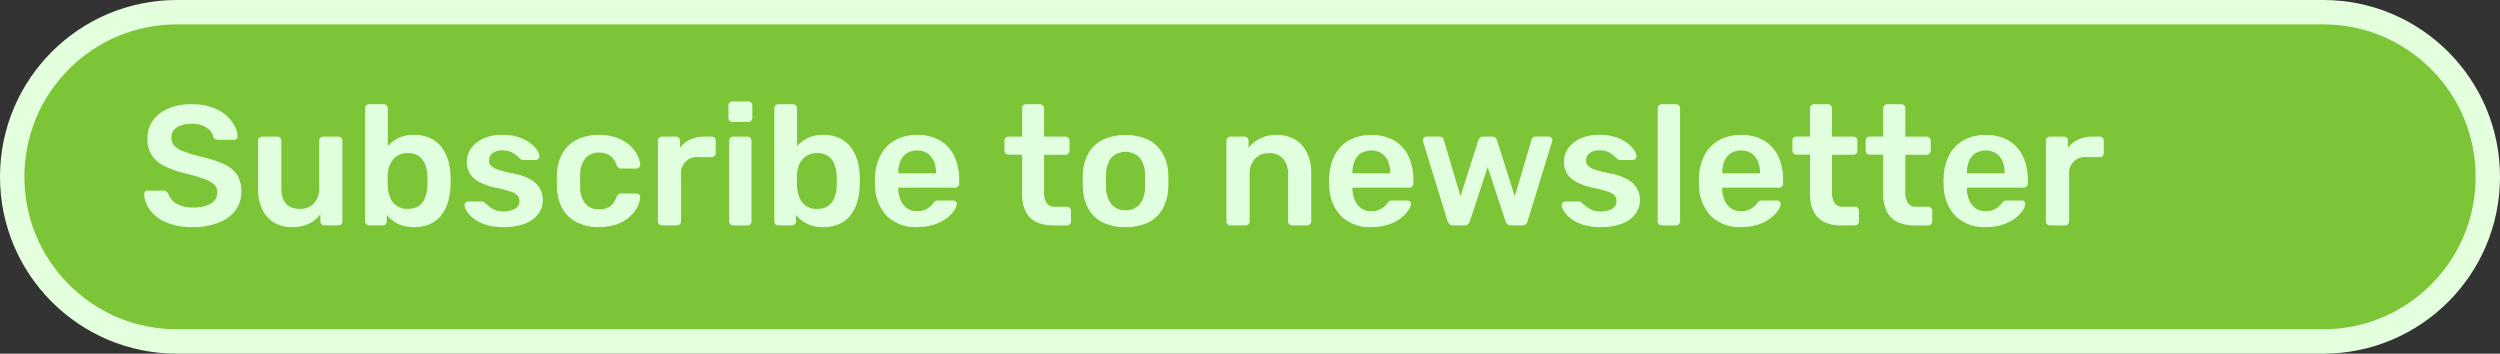
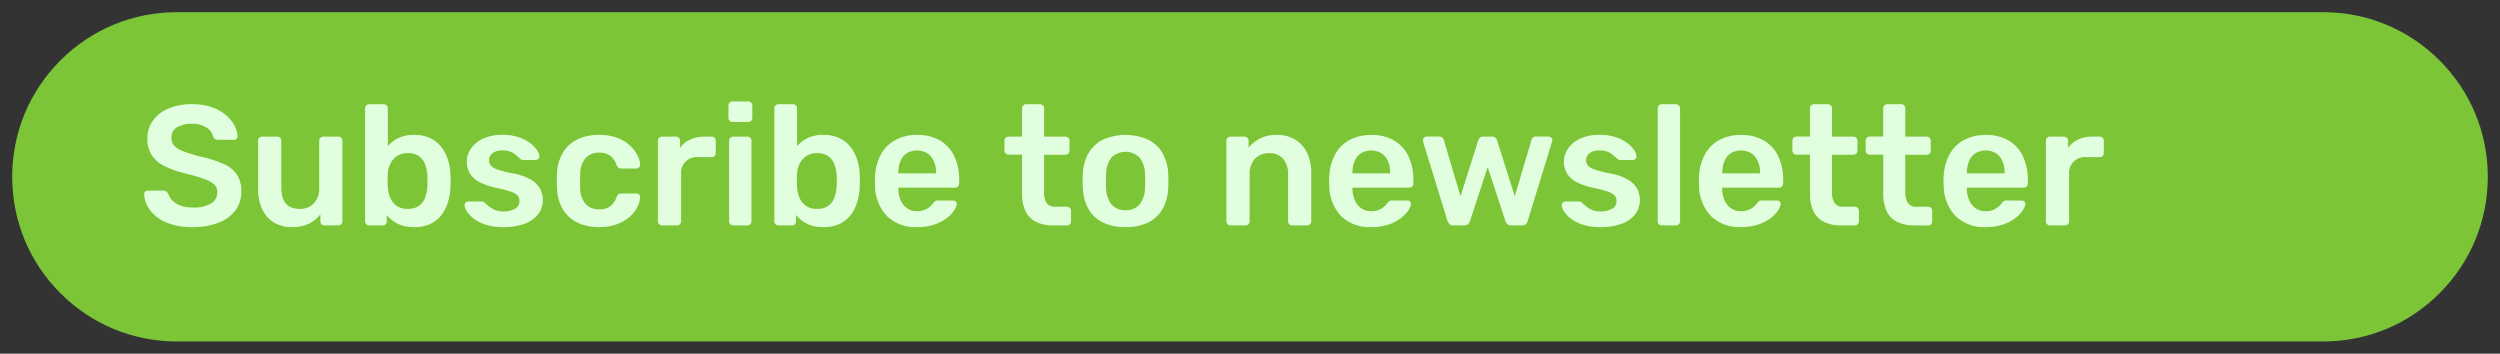
<svg xmlns="http://www.w3.org/2000/svg" width="205" height="29" viewBox="0 0 205 29">
  <rect x="0" y="0" width="205" height="29" fill="#333333" stroke="none" />
  <g id="Grupo_3116" data-name="Grupo 3116" transform="translate(17142 1267)">
    <g id="Trazado_44239" data-name="Trazado 44239" transform="translate(-17130 -1267)" fill="#7bc537">
      <path d="M 178.5 28 L 2.5 28 C -1.106 28 -4.496 26.596 -7.046 24.046 C -9.596 21.496 -11 18.106 -11 14.5 C -11 10.894 -9.596 7.504 -7.046 4.954 C -4.496 2.404 -1.106 1 2.5 1 L 178.5 1 C 182.106 1 185.496 2.404 188.046 4.954 C 190.596 7.504 192 10.894 192 14.5 C 192 18.106 190.596 21.496 188.046 24.046 C 185.496 26.596 182.106 28 178.5 28 Z" stroke="none" />
-       <path d="M 2.5 2 C -0.839 2 -3.978 3.3 -6.339 5.661 C -8.7 8.022 -10 11.161 -10 14.5 C -10 17.839 -8.7 20.978 -6.339 23.339 C -3.978 25.7 -0.839 27 2.5 27 L 178.5 27 C 181.839 27 184.978 25.7 187.339 23.339 C 189.7 20.978 191 17.839 191 14.5 C 191 11.161 189.7 8.022 187.339 5.661 C 184.978 3.3 181.839 2 178.5 2 L 2.5 2 M 2.5 0 L 178.5 0 C 186.508 0 193 6.492 193 14.5 C 193 22.508 186.508 29 178.5 29 L 2.5 29 C -5.508 29 -12 22.508 -12 14.5 C -12 6.492 -5.508 0 2.5 0 Z" stroke="none" fill="#e3ffdd" />
    </g>
    <path id="Trazado_44243" data-name="Trazado 44243" d="M6.812,13.14a5.412,5.412,0,0,1-2.177-.385,3.186,3.186,0,0,1-1.33-1.008,2.355,2.355,0,0,1-.483-1.309.287.287,0,0,1,.294-.294H4.362a.414.414,0,0,1,.273.077.8.8,0,0,1,.161.189,1.417,1.417,0,0,0,.322.525,1.776,1.776,0,0,0,.651.427,2.789,2.789,0,0,0,1.043.168,2.712,2.712,0,0,0,1.505-.336,1.046,1.046,0,0,0,.5-.91.843.843,0,0,0-.266-.651,2.48,2.48,0,0,0-.819-.448,14.362,14.362,0,0,0-1.463-.427,8.15,8.15,0,0,1-1.757-.609,2.667,2.667,0,0,1-1.064-.9A2.486,2.486,0,0,1,3.088,5.86a2.453,2.453,0,0,1,.441-1.442,2.958,2.958,0,0,1,1.26-.994A4.783,4.783,0,0,1,6.742,3.06a4.864,4.864,0,0,1,1.61.245,3.552,3.552,0,0,1,1.162.644,3.049,3.049,0,0,1,.707.854,2.009,2.009,0,0,1,.259.889.307.307,0,0,1-.077.2.269.269,0,0,1-.217.091h-1.3A.5.5,0,0,1,8.66,5.93a.412.412,0,0,1-.182-.21,1.162,1.162,0,0,0-.546-.742,2.106,2.106,0,0,0-1.19-.308,2.33,2.33,0,0,0-1.218.28.943.943,0,0,0-.462.868.942.942,0,0,0,.231.651,1.893,1.893,0,0,0,.742.455,13.935,13.935,0,0,0,1.351.42,9.808,9.808,0,0,1,1.946.616,2.545,2.545,0,0,1,1.106.889,2.46,2.46,0,0,1,.35,1.365,2.519,2.519,0,0,1-.5,1.575,3.137,3.137,0,0,1-1.393,1A5.712,5.712,0,0,1,6.812,13.14Zm8.12,0a2.753,2.753,0,0,1-1.477-.385,2.519,2.519,0,0,1-.959-1.092A3.863,3.863,0,0,1,12.16,9.99V6.056A.335.335,0,0,1,12.5,5.72h1.232a.318.318,0,0,1,.245.1.337.337,0,0,1,.091.238v3.85q0,1.736,1.526,1.736a1.5,1.5,0,0,0,1.155-.462,1.8,1.8,0,0,0,.427-1.274V6.056a.335.335,0,0,1,.336-.336H18.74a.335.335,0,0,1,.336.336v6.608A.335.335,0,0,1,18.74,13H17.606a.318.318,0,0,1-.245-.1.337.337,0,0,1-.091-.238V12.09a2.686,2.686,0,0,1-.938.77A3.117,3.117,0,0,1,14.932,13.14Zm10.024,0a2.913,2.913,0,0,1-1.351-.28,2.755,2.755,0,0,1-.889-.714v.518a.337.337,0,0,1-.091.238.318.318,0,0,1-.245.1H21.274a.335.335,0,0,1-.336-.336V3.4a.335.335,0,0,1,.336-.336h1.19a.318.318,0,0,1,.245.1A.337.337,0,0,1,22.8,3.4V6.5a2.736,2.736,0,0,1,.875-.665,2.875,2.875,0,0,1,1.281-.259,3.049,3.049,0,0,1,1.288.252,2.538,2.538,0,0,1,.917.707A3.243,3.243,0,0,1,27.728,7.6a4.475,4.475,0,0,1,.21,1.3q.014.252.014.455t-.014.455a4.975,4.975,0,0,1-.224,1.337,3.222,3.222,0,0,1-.56,1.057,2.441,2.441,0,0,1-.91.693A3.125,3.125,0,0,1,24.956,13.14Zm-.518-1.5a1.5,1.5,0,0,0,.938-.259,1.48,1.48,0,0,0,.49-.679,3.185,3.185,0,0,0,.182-.924q.014-.42,0-.84a3.185,3.185,0,0,0-.182-.924,1.48,1.48,0,0,0-.49-.679,1.5,1.5,0,0,0-.938-.259,1.522,1.522,0,0,0-.91.252A1.635,1.635,0,0,0,23,7.967a2.023,2.023,0,0,0-.2.805q-.014.252-.014.539t.014.539a2.819,2.819,0,0,0,.189.847,1.447,1.447,0,0,0,1.449.945Zm7.826,1.5a4.616,4.616,0,0,1-1.435-.2,3.214,3.214,0,0,1-.973-.49,2.325,2.325,0,0,1-.56-.588,1.155,1.155,0,0,1-.2-.49.272.272,0,0,1,.091-.245.345.345,0,0,1,.231-.091h1.106a.31.31,0,0,1,.1.014.34.34,0,0,1,.112.084q.182.154.385.322a1.945,1.945,0,0,0,.483.287,2.076,2.076,0,0,0,1.617-.1.684.684,0,0,0,.371-.623.692.692,0,0,0-.161-.476,1.4,1.4,0,0,0-.6-.329,11.359,11.359,0,0,0-1.232-.315,5.254,5.254,0,0,1-1.3-.462,1.947,1.947,0,0,1-.77-.7,1.914,1.914,0,0,1,.077-2.023,2.43,2.43,0,0,1,.98-.819,3.63,3.63,0,0,1,1.617-.322,4.123,4.123,0,0,1,1.316.189,3.276,3.276,0,0,1,.931.469,2.5,2.5,0,0,1,.567.567,1.057,1.057,0,0,1,.21.5.281.281,0,0,1-.084.245.32.32,0,0,1-.224.091H33.888a.278.278,0,0,1-.126-.028.736.736,0,0,1-.112-.07q-.154-.14-.336-.3a1.644,1.644,0,0,0-.441-.273,1.731,1.731,0,0,0-.679-.112,1.247,1.247,0,0,0-.812.231.722.722,0,0,0-.28.581.663.663,0,0,0,.133.413,1.228,1.228,0,0,0,.539.329,8.535,8.535,0,0,0,1.232.322,4.49,4.49,0,0,1,1.491.5,2.043,2.043,0,0,1,.784.756,1.954,1.954,0,0,1,.231.945,1.866,1.866,0,0,1-.371,1.134,2.426,2.426,0,0,1-1.092.791A4.849,4.849,0,0,1,32.264,13.14Zm7.84,0a3.942,3.942,0,0,1-1.771-.378,2.794,2.794,0,0,1-1.19-1.1,3.667,3.667,0,0,1-.469-1.743q-.014-.21-.014-.553t.014-.567a3.667,3.667,0,0,1,.469-1.743,2.794,2.794,0,0,1,1.19-1.1A3.942,3.942,0,0,1,40.1,5.58a4.218,4.218,0,0,1,1.526.245,3.137,3.137,0,0,1,1.036.63,2.84,2.84,0,0,1,.609.8A1.907,1.907,0,0,1,43.492,8a.272.272,0,0,1-.091.245.362.362,0,0,1-.245.091H41.924a.311.311,0,0,1-.217-.07.714.714,0,0,1-.147-.21,1.588,1.588,0,0,0-.553-.791,1.535,1.535,0,0,0-.875-.231,1.452,1.452,0,0,0-1.113.441,2.082,2.082,0,0,0-.441,1.393,8.567,8.567,0,0,0,0,.98,2.076,2.076,0,0,0,.441,1.4,1.464,1.464,0,0,0,1.113.434,1.528,1.528,0,0,0,.882-.231,1.61,1.61,0,0,0,.546-.791.714.714,0,0,1,.147-.21.311.311,0,0,1,.217-.07h1.232a.362.362,0,0,1,.245.091.272.272,0,0,1,.091.245,1.931,1.931,0,0,1-.133.567,2.46,2.46,0,0,1-.378.644,3,3,0,0,1-.651.6,3.344,3.344,0,0,1-.945.441A4.417,4.417,0,0,1,40.1,13.14Zm5.18-.14a.335.335,0,0,1-.336-.336V6.07a.341.341,0,0,1,.1-.252.324.324,0,0,1,.238-.1h1.134a.348.348,0,0,1,.245.1.329.329,0,0,1,.1.252v.574a2.1,2.1,0,0,1,.833-.686,2.774,2.774,0,0,1,1.183-.238h.574a.318.318,0,0,1,.245.1.337.337,0,0,1,.091.238V7.064A.337.337,0,0,1,49.6,7.3a.318.318,0,0,1-.245.1H48.266a1.29,1.29,0,0,0-1.414,1.414v3.85a.324.324,0,0,1-.1.238.341.341,0,0,1-.252.1Zm5.838,0a.335.335,0,0,1-.336-.336V6.056a.335.335,0,0,1,.336-.336h1.162a.318.318,0,0,1,.245.1.337.337,0,0,1,.091.238v6.608a.337.337,0,0,1-.091.238.318.318,0,0,1-.245.1Zm-.056-8.484a.335.335,0,0,1-.336-.336V3.172a.335.335,0,0,1,.336-.336H52.34a.341.341,0,0,1,.252.1.324.324,0,0,1,.1.238V4.18a.324.324,0,0,1-.1.238.341.341,0,0,1-.252.1Zm7.448,8.624a2.913,2.913,0,0,1-1.351-.28,2.755,2.755,0,0,1-.889-.714v.518a.337.337,0,0,1-.091.238.318.318,0,0,1-.245.1H54.832a.335.335,0,0,1-.336-.336V3.4a.335.335,0,0,1,.336-.336h1.19a.318.318,0,0,1,.245.1.337.337,0,0,1,.091.238V6.5a2.736,2.736,0,0,1,.875-.665,2.875,2.875,0,0,1,1.281-.259,3.049,3.049,0,0,1,1.288.252,2.538,2.538,0,0,1,.917.707A3.242,3.242,0,0,1,61.286,7.6a4.475,4.475,0,0,1,.21,1.3q.014.252.014.455t-.014.455a4.975,4.975,0,0,1-.224,1.337,3.222,3.222,0,0,1-.56,1.057,2.441,2.441,0,0,1-.91.693A3.125,3.125,0,0,1,58.514,13.14ZM58,11.642a1.5,1.5,0,0,0,.938-.259,1.48,1.48,0,0,0,.49-.679,3.185,3.185,0,0,0,.182-.924q.014-.42,0-.84a3.185,3.185,0,0,0-.182-.924,1.48,1.48,0,0,0-.49-.679A1.5,1.5,0,0,0,58,7.078a1.522,1.522,0,0,0-.91.252,1.635,1.635,0,0,0-.532.637,2.023,2.023,0,0,0-.2.805q-.014.252-.014.539t.014.539a2.819,2.819,0,0,0,.189.847A1.447,1.447,0,0,0,58,11.642Zm8.2,1.5a3.359,3.359,0,0,1-2.464-.9,3.645,3.645,0,0,1-.98-2.548q-.014-.14-.014-.357A3.273,3.273,0,0,1,62.756,9a4.143,4.143,0,0,1,.483-1.827,2.957,2.957,0,0,1,1.183-1.176A3.653,3.653,0,0,1,66.2,5.58a3.6,3.6,0,0,1,1.9.469,2.969,2.969,0,0,1,1.162,1.3,4.474,4.474,0,0,1,.392,1.925V9.57a.324.324,0,0,1-.1.238.341.341,0,0,1-.252.1H64.66v.112a2.475,2.475,0,0,0,.189.9,1.564,1.564,0,0,0,.518.665,1.345,1.345,0,0,0,.819.252,1.554,1.554,0,0,0,1.092-.392,1.792,1.792,0,0,0,.238-.252.667.667,0,0,1,.2-.2.584.584,0,0,1,.231-.035h1.2a.327.327,0,0,1,.231.084.235.235,0,0,1,.077.21,1.177,1.177,0,0,1-.231.546,2.727,2.727,0,0,1-.623.63,3.5,3.5,0,0,1-1.015.511A4.4,4.4,0,0,1,66.2,13.14ZM64.66,8.73h3.094V8.688a2.36,2.36,0,0,0-.182-.959,1.452,1.452,0,0,0-.532-.644,1.643,1.643,0,0,0-1.68,0,1.408,1.408,0,0,0-.525.644,2.442,2.442,0,0,0-.175.959ZM77.358,13a3.078,3.078,0,0,1-1.414-.294,1.871,1.871,0,0,1-.854-.875,3.328,3.328,0,0,1-.28-1.449V7.2H73.7a.324.324,0,0,1-.238-.1.341.341,0,0,1-.1-.252v-.8A.335.335,0,0,1,73.7,5.72H74.81V3.4a.337.337,0,0,1,.091-.238.318.318,0,0,1,.245-.1H76.28a.335.335,0,0,1,.336.336V5.72h1.75a.335.335,0,0,1,.336.336v.8a.341.341,0,0,1-.1.252.324.324,0,0,1-.238.1h-1.75v3.038a1.676,1.676,0,0,0,.2.9.769.769,0,0,0,.707.322h.966a.335.335,0,0,1,.336.336v.868a.335.335,0,0,1-.336.336Zm5.936.14a4.089,4.089,0,0,1-1.883-.392,2.718,2.718,0,0,1-1.162-1.106,3.832,3.832,0,0,1-.455-1.666q-.014-.252-.014-.616t.014-.616a3.694,3.694,0,0,1,.469-1.673,2.82,2.82,0,0,1,1.176-1.1,4.585,4.585,0,0,1,3.71,0,2.82,2.82,0,0,1,1.176,1.1,3.694,3.694,0,0,1,.469,1.673q.014.252.014.616t-.014.616a3.832,3.832,0,0,1-.455,1.666,2.718,2.718,0,0,1-1.162,1.106A4.089,4.089,0,0,1,83.294,13.14Zm0-1.386a1.437,1.437,0,0,0,1.148-.469,2.216,2.216,0,0,0,.448-1.379q.014-.21.014-.546t-.014-.546a2.216,2.216,0,0,0-.448-1.379,1.64,1.64,0,0,0-2.3,0A2.216,2.216,0,0,0,81.7,8.814q-.014.21-.014.546t.014.546a2.216,2.216,0,0,0,.448,1.379A1.437,1.437,0,0,0,83.294,11.754ZM91.9,13a.335.335,0,0,1-.336-.336V6.056A.335.335,0,0,1,91.9,5.72h1.148a.335.335,0,0,1,.336.336V6.63a2.848,2.848,0,0,1,2.338-1.05,2.79,2.79,0,0,1,1.484.385,2.557,2.557,0,0,1,.973,1.085,3.785,3.785,0,0,1,.343,1.68v3.934A.335.335,0,0,1,98.19,13H96.958a.335.335,0,0,1-.336-.336V8.814a1.886,1.886,0,0,0-.4-1.274,1.443,1.443,0,0,0-1.155-.462,1.518,1.518,0,0,0-1.162.462,1.787,1.787,0,0,0-.434,1.274v3.85a.335.335,0,0,1-.336.336Zm11.536.14a3.359,3.359,0,0,1-2.464-.9A3.645,3.645,0,0,1,100,9.7q-.014-.14-.014-.357A3.274,3.274,0,0,1,100,9a4.143,4.143,0,0,1,.483-1.827,2.957,2.957,0,0,1,1.183-1.176,3.653,3.653,0,0,1,1.778-.413,3.6,3.6,0,0,1,1.9.469,2.969,2.969,0,0,1,1.162,1.3,4.474,4.474,0,0,1,.392,1.925V9.57a.324.324,0,0,1-.1.238.341.341,0,0,1-.252.1H101.9v.112a2.475,2.475,0,0,0,.189.9,1.564,1.564,0,0,0,.518.665,1.345,1.345,0,0,0,.819.252,1.554,1.554,0,0,0,1.092-.392,1.792,1.792,0,0,0,.238-.252.667.667,0,0,1,.2-.2.584.584,0,0,1,.231-.035h1.2a.327.327,0,0,1,.231.084.235.235,0,0,1,.077.21,1.177,1.177,0,0,1-.231.546,2.727,2.727,0,0,1-.623.63,3.5,3.5,0,0,1-1.015.511A4.4,4.4,0,0,1,103.44,13.14ZM101.9,8.73h3.094V8.688a2.36,2.36,0,0,0-.182-.959,1.452,1.452,0,0,0-.532-.644,1.643,1.643,0,0,0-1.68,0,1.408,1.408,0,0,0-.525.644,2.442,2.442,0,0,0-.175.959ZM110.16,13a.4.4,0,0,1-.294-.1.848.848,0,0,1-.168-.252l-2-6.5a.649.649,0,0,1-.014-.126.3.3,0,0,1,.091-.217.281.281,0,0,1,.2-.091h1.036a.376.376,0,0,1,.266.091.326.326,0,0,1,.112.175l1.372,4.634,1.456-4.592a.515.515,0,0,1,.126-.2.383.383,0,0,1,.294-.105h.7a.383.383,0,0,1,.294.105.515.515,0,0,1,.126.2l1.456,4.592,1.372-4.634a.337.337,0,0,1,.105-.175.35.35,0,0,1,.259-.091h1.036a.311.311,0,0,1,.308.308.344.344,0,0,1-.028.126l-2,6.5a.525.525,0,0,1-.147.252.425.425,0,0,1-.3.1h-.91a.458.458,0,0,1-.3-.1.482.482,0,0,1-.161-.252l-1.456-4.424-1.456,4.424a.634.634,0,0,1-.161.252.447.447,0,0,1-.315.1Zm12.068.14a4.616,4.616,0,0,1-1.435-.2,3.214,3.214,0,0,1-.973-.49,2.325,2.325,0,0,1-.56-.588,1.155,1.155,0,0,1-.2-.49.272.272,0,0,1,.091-.245.345.345,0,0,1,.231-.091h1.106a.31.31,0,0,1,.1.014.34.34,0,0,1,.112.084q.182.154.385.322a1.945,1.945,0,0,0,.483.287,2.076,2.076,0,0,0,1.617-.1.684.684,0,0,0,.371-.623.692.692,0,0,0-.161-.476,1.4,1.4,0,0,0-.6-.329,11.359,11.359,0,0,0-1.232-.315,5.254,5.254,0,0,1-1.3-.462,1.947,1.947,0,0,1-.77-.7,1.914,1.914,0,0,1,.077-2.023,2.43,2.43,0,0,1,.98-.819,3.63,3.63,0,0,1,1.617-.322,4.123,4.123,0,0,1,1.316.189,3.276,3.276,0,0,1,.931.469,2.5,2.5,0,0,1,.567.567,1.057,1.057,0,0,1,.21.5.281.281,0,0,1-.084.245.32.32,0,0,1-.224.091h-1.036a.278.278,0,0,1-.126-.028.736.736,0,0,1-.112-.07q-.154-.14-.336-.3a1.644,1.644,0,0,0-.441-.273,1.731,1.731,0,0,0-.679-.112,1.247,1.247,0,0,0-.812.231.722.722,0,0,0-.28.581.663.663,0,0,0,.133.413,1.228,1.228,0,0,0,.539.329,8.535,8.535,0,0,0,1.232.322,4.49,4.49,0,0,1,1.491.5,2.043,2.043,0,0,1,.784.756,1.954,1.954,0,0,1,.231.945,1.866,1.866,0,0,1-.371,1.134,2.426,2.426,0,0,1-1.092.791A4.849,4.849,0,0,1,122.228,13.14Zm5.04-.14a.335.335,0,0,1-.336-.336V3.4a.335.335,0,0,1,.336-.336h1.162a.335.335,0,0,1,.336.336v9.268a.335.335,0,0,1-.336.336Zm6.5.14a3.359,3.359,0,0,1-2.464-.9,3.645,3.645,0,0,1-.98-2.548q-.014-.14-.014-.357A3.277,3.277,0,0,1,130.32,9a4.143,4.143,0,0,1,.483-1.827,2.957,2.957,0,0,1,1.183-1.176,3.653,3.653,0,0,1,1.778-.413,3.6,3.6,0,0,1,1.9.469,2.969,2.969,0,0,1,1.162,1.3,4.474,4.474,0,0,1,.392,1.925V9.57a.324.324,0,0,1-.1.238.341.341,0,0,1-.252.1h-4.648v.112a2.475,2.475,0,0,0,.189.9,1.564,1.564,0,0,0,.518.665,1.345,1.345,0,0,0,.819.252,1.554,1.554,0,0,0,1.092-.392,1.792,1.792,0,0,0,.238-.252.667.667,0,0,1,.2-.2.584.584,0,0,1,.231-.035h1.2a.327.327,0,0,1,.231.084.235.235,0,0,1,.077.21,1.177,1.177,0,0,1-.231.546,2.727,2.727,0,0,1-.623.63,3.5,3.5,0,0,1-1.015.511A4.4,4.4,0,0,1,133.764,13.14Zm-1.54-4.41h3.094V8.688a2.36,2.36,0,0,0-.182-.959,1.452,1.452,0,0,0-.532-.644,1.643,1.643,0,0,0-1.68,0,1.408,1.408,0,0,0-.525.644,2.442,2.442,0,0,0-.175.959ZM141.968,13a3.078,3.078,0,0,1-1.414-.294,1.871,1.871,0,0,1-.854-.875,3.328,3.328,0,0,1-.28-1.449V7.2h-1.106a.324.324,0,0,1-.238-.1.341.341,0,0,1-.1-.252v-.8a.335.335,0,0,1,.336-.336h1.106V3.4a.337.337,0,0,1,.091-.238.318.318,0,0,1,.245-.1h1.134a.335.335,0,0,1,.336.336V5.72h1.75a.335.335,0,0,1,.336.336v.8a.341.341,0,0,1-.1.252.324.324,0,0,1-.238.1h-1.75v3.038a1.676,1.676,0,0,0,.2.9.769.769,0,0,0,.707.322h.966a.335.335,0,0,1,.336.336v.868A.335.335,0,0,1,143.1,13Zm6.006,0a3.078,3.078,0,0,1-1.414-.294,1.871,1.871,0,0,1-.854-.875,3.328,3.328,0,0,1-.28-1.449V7.2H144.32a.324.324,0,0,1-.238-.1.341.341,0,0,1-.1-.252v-.8a.335.335,0,0,1,.336-.336h1.106V3.4a.337.337,0,0,1,.091-.238.318.318,0,0,1,.245-.1H146.9a.335.335,0,0,1,.336.336V5.72h1.75a.335.335,0,0,1,.336.336v.8a.341.341,0,0,1-.1.252.324.324,0,0,1-.238.1h-1.75v3.038a1.676,1.676,0,0,0,.2.9.769.769,0,0,0,.707.322h.966a.335.335,0,0,1,.336.336v.868a.335.335,0,0,1-.336.336Zm5.852.14a3.359,3.359,0,0,1-2.464-.9,3.645,3.645,0,0,1-.98-2.548q-.014-.14-.014-.357A3.277,3.277,0,0,1,150.382,9a4.143,4.143,0,0,1,.483-1.827,2.957,2.957,0,0,1,1.183-1.176,3.653,3.653,0,0,1,1.778-.413,3.6,3.6,0,0,1,1.9.469,2.969,2.969,0,0,1,1.162,1.3,4.474,4.474,0,0,1,.392,1.925V9.57a.324.324,0,0,1-.1.238.341.341,0,0,1-.252.1h-4.648v.112a2.475,2.475,0,0,0,.189.9,1.564,1.564,0,0,0,.518.665,1.345,1.345,0,0,0,.819.252,1.554,1.554,0,0,0,1.092-.392,1.792,1.792,0,0,0,.238-.252.667.667,0,0,1,.2-.2.584.584,0,0,1,.231-.035h1.2a.327.327,0,0,1,.231.084.235.235,0,0,1,.077.21,1.177,1.177,0,0,1-.231.546,2.727,2.727,0,0,1-.623.63,3.5,3.5,0,0,1-1.015.511A4.4,4.4,0,0,1,153.826,13.14Zm-1.54-4.41h3.094V8.688a2.36,2.36,0,0,0-.182-.959,1.452,1.452,0,0,0-.532-.644,1.643,1.643,0,0,0-1.68,0,1.408,1.408,0,0,0-.525.644,2.442,2.442,0,0,0-.175.959ZM159.1,13a.335.335,0,0,1-.336-.336V6.07a.341.341,0,0,1,.1-.252.324.324,0,0,1,.238-.1h1.134a.348.348,0,0,1,.245.1.329.329,0,0,1,.1.252v.574a2.1,2.1,0,0,1,.833-.686A2.774,2.774,0,0,1,162.6,5.72h.574a.318.318,0,0,1,.245.1.337.337,0,0,1,.091.238V7.064a.337.337,0,0,1-.091.238.318.318,0,0,1-.245.1h-1.092a1.29,1.29,0,0,0-1.414,1.414v3.85a.324.324,0,0,1-.1.238.341.341,0,0,1-.252.1Z" transform="translate(-17133 -1261.517)" fill="#e1ffde" />
  </g>
</svg>